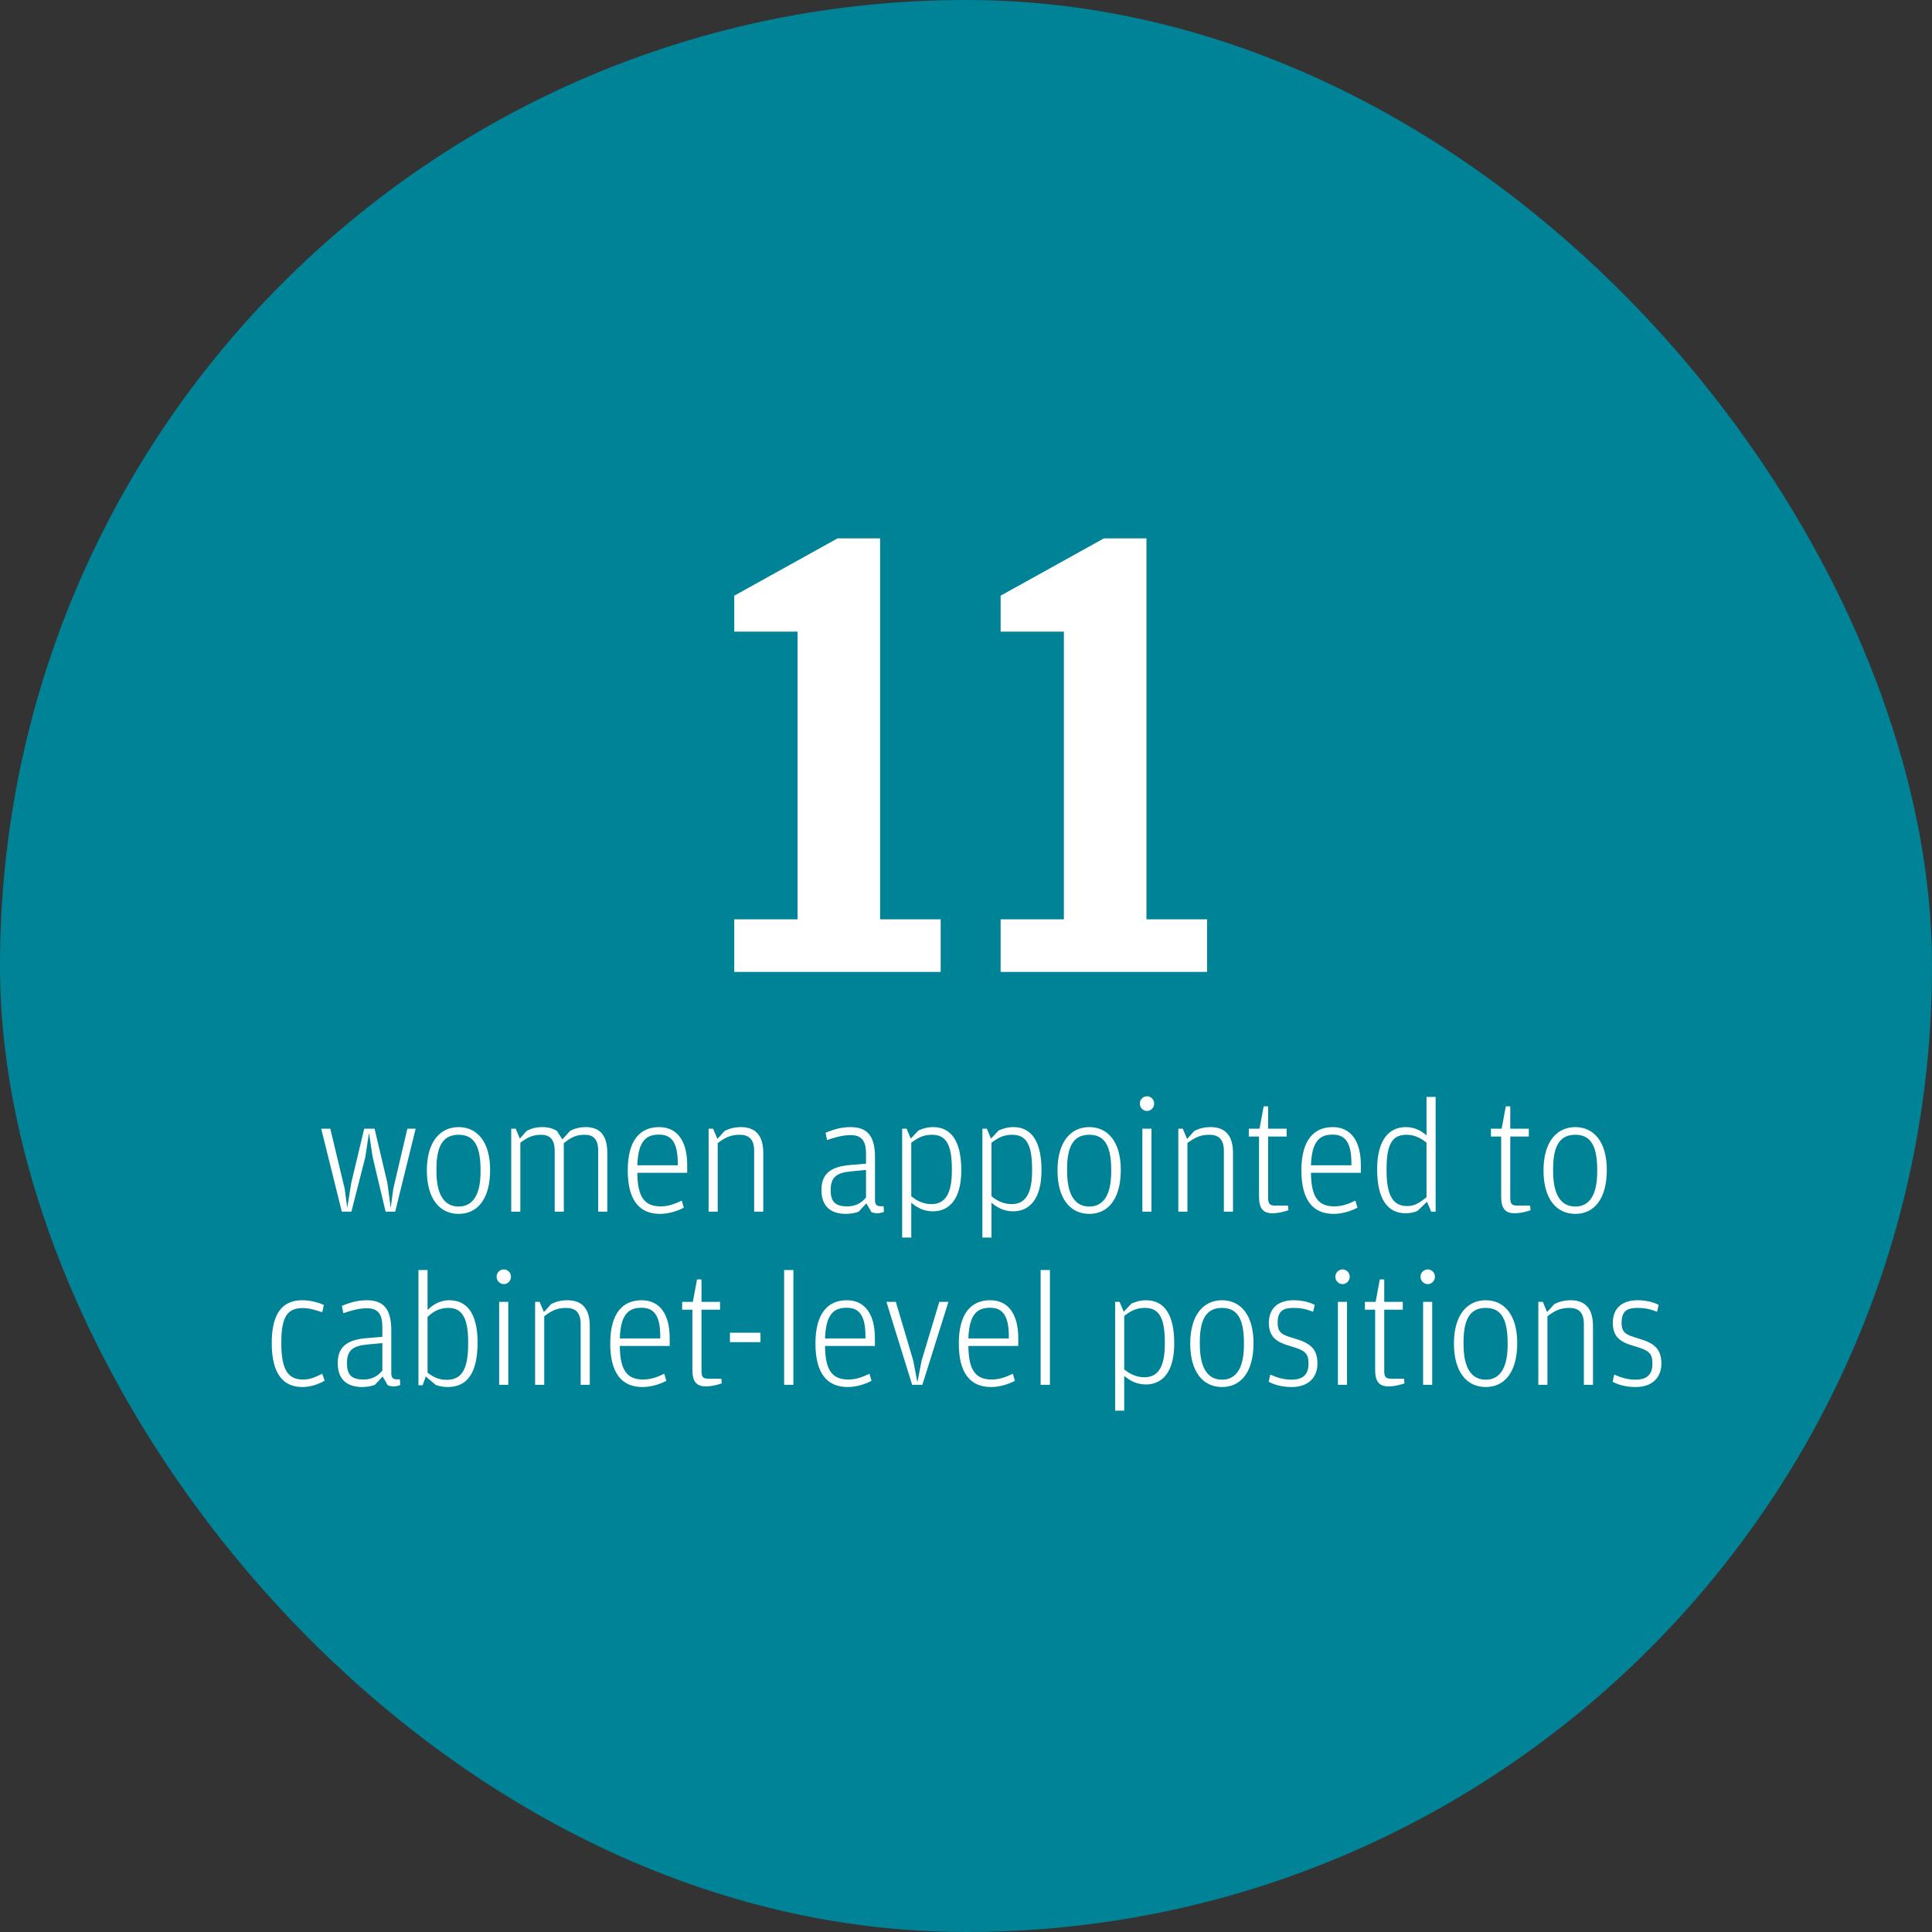
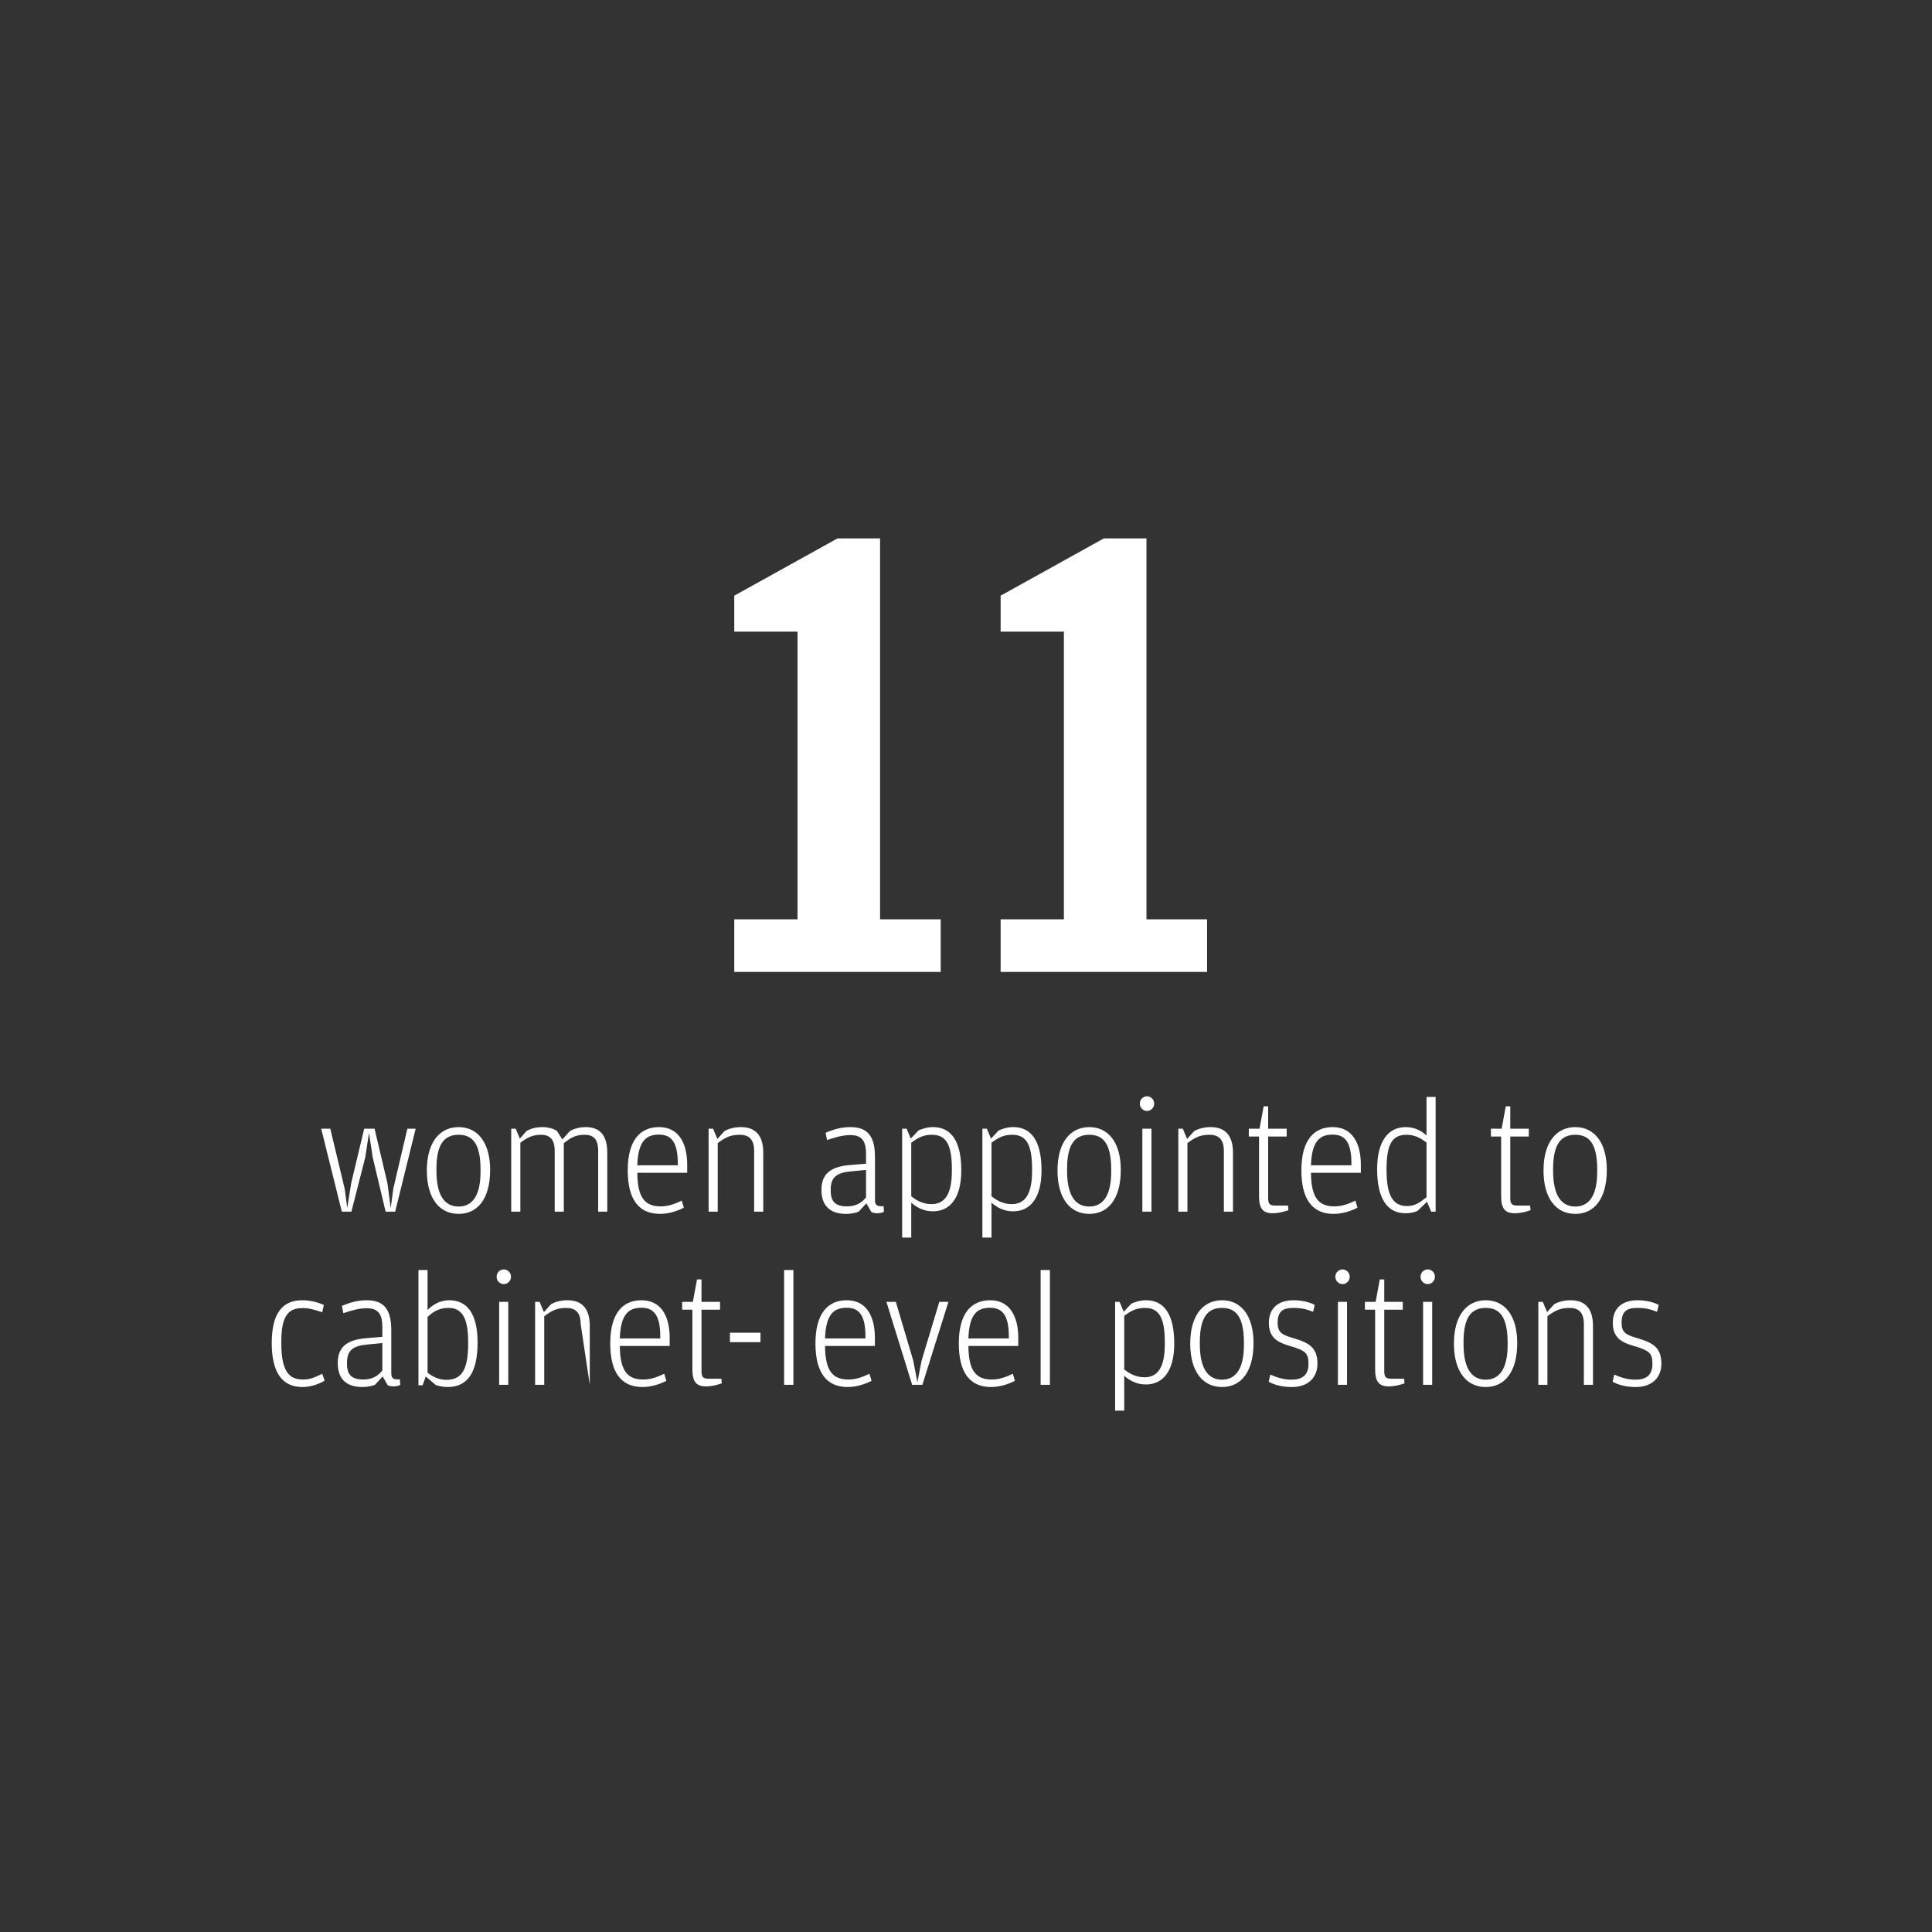
<svg xmlns="http://www.w3.org/2000/svg" width="235px" height="235px" viewBox="0 0 235 235" version="1.1">
  <rect x="0" y="0" width="235" height="235" fill="#333333" stroke="none" />
  <title>Group 2 Copy</title>
  <desc>Created with Sketch.</desc>
  <g id="Page-1" stroke="none" stroke-width="1" fill="none" fill-rule="evenodd">
    <g id="Group-2-Copy">
-       <rect id="Rectangle" fill="#008297" x="0" y="0" width="235" height="235" rx="117.45" />
-       <path d="M114.422,118.22 L114.422,111.821 L107.051,111.821 L107.051,65.489 L101.867,65.489 L89.312,72.455 L89.312,76.829 L97.007,76.829 L97.007,111.821 L89.312,111.821 L89.312,118.22 L114.422,118.22 Z M146.822,118.22 L146.822,111.821 L139.451,111.821 L139.451,65.489 L134.267,65.489 L121.712,72.455 L121.712,76.829 L129.407,76.829 L129.407,111.821 L121.712,111.821 L121.712,118.22 L146.822,118.22 Z M42.743,147.38 L44.435,140.751 L44.882,137.796 L45.329,140.751 L46.904,147.38 L48.07,147.38 L50.558,137.291 L49.547,137.291 L47.837,144.6 L47.526,146.933 L47.117,143.881 L45.562,137.291 L44.299,137.291 L42.724,143.881 L42.238,146.933 L41.927,144.6 L40.177,137.291 L39.069,137.291 L41.577,147.38 L42.743,147.38 Z M55.788,147.652 C58.101,147.652 59.617,145.805 59.617,142.306 C59.617,138.885 58.043,137.096 55.788,137.096 C53.533,137.096 51.919,138.885 51.919,142.364 C51.919,145.805 53.474,147.652 55.788,147.652 Z M55.788,146.758 C54.213,146.758 53.086,145.592 53.086,142.423 L53.086,142.17 C53.086,139.04 54.135,138.029 55.788,138.029 C57.421,138.029 58.451,139.021 58.451,142.267 L58.451,142.52 C58.451,145.592 57.343,146.758 55.788,146.758 Z M63.292,147.38 L63.292,139.001 C64.05,138.418 64.73,138.029 65.799,138.029 C66.771,138.029 67.471,138.476 67.471,139.993 L67.471,147.38 L68.579,147.38 L68.579,139.06 C69.337,138.438 69.979,138.029 71.087,138.029 C72.117,138.029 72.759,138.476 72.759,139.993 L72.759,147.38 L73.867,147.38 L73.867,140.226 C73.867,137.913 72.817,137.096 71.243,137.096 C70.387,137.096 69.707,137.349 69.337,137.563 L68.404,138.593 L67.743,137.563 C67.238,137.252 66.694,137.096 65.955,137.096 C65.061,137.096 64.439,137.349 64.05,137.563 L63.233,138.496 L62.728,137.291 L62.183,137.291 L62.183,147.38 L63.292,147.38 Z M80.282,147.652 C81.449,147.652 82.576,147.224 83.179,146.894 L82.926,146.039 C81.993,146.486 81.235,146.738 80.36,146.738 C78.474,146.738 77.541,145.708 77.522,142.656 L83.587,142.656 L83.587,141.704 C83.587,138.904 82.459,137.096 80.165,137.096 C77.93,137.096 76.355,138.613 76.355,142.345 C76.355,145.922 77.716,147.652 80.282,147.652 Z M82.44,141.742 L77.522,141.742 C77.619,138.671 78.688,138.01 80.165,138.01 C81.662,138.01 82.44,138.943 82.44,141.49 L82.44,141.742 Z M87.3,147.38 L87.3,139.04 C88.136,138.418 88.797,138.029 89.963,138.029 C90.994,138.029 91.732,138.476 91.732,139.993 L91.732,147.38 L92.84,147.38 L92.84,140.226 C92.84,137.913 91.713,137.096 90.119,137.096 C89.186,137.096 88.564,137.349 88.136,137.563 L87.261,138.535 L86.736,137.291 L86.192,137.291 L86.192,147.38 L87.3,147.38 Z M102.91,147.652 C103.493,147.652 104.077,147.536 104.446,147.38 L105.379,146.369 L106.001,147.438 C106.235,147.536 106.468,147.574 106.721,147.574 C107.07,147.574 107.362,147.477 107.518,147.399 L107.479,146.719 L107.148,146.719 C106.643,146.719 106.429,146.544 106.429,145.941 L106.429,140.751 C106.429,138.243 105.554,137.096 103.455,137.096 C102.269,137.096 101.394,137.388 100.422,137.777 L100.597,138.671 C101.588,138.34 102.483,138.068 103.474,138.068 C105.01,138.068 105.34,139.04 105.34,140.362 L105.34,141.548 L103.435,141.704 C101.063,141.898 99.917,142.753 99.917,144.736 C99.917,146.894 101.219,147.652 102.91,147.652 Z M103.046,146.738 C101.647,146.738 101.044,146.194 101.044,144.833 L101.044,144.697 C101.044,143.181 101.783,142.637 103.513,142.481 L105.34,142.306 L105.34,145.65 C104.874,146.214 104.213,146.738 103.046,146.738 Z M110.842,150.529 L110.842,146.291 C111.406,146.777 112.261,147.341 113.466,147.341 C115.546,147.341 116.927,145.747 116.927,142.345 C116.927,138.826 115.702,137.096 113.505,137.096 C112.766,137.096 112.222,137.291 111.717,137.504 L110.783,138.496 L110.278,137.291 L109.734,137.291 L109.734,150.529 L110.842,150.529 Z M113.291,146.466 C112.125,146.466 111.289,145.864 110.842,145.514 L110.842,139.001 C111.697,138.34 112.378,138.029 113.35,138.029 C114.944,138.029 115.78,139.001 115.78,142.17 L115.78,142.442 C115.78,145.378 114.846,146.466 113.291,146.466 Z M120.601,150.529 L120.601,146.291 C121.164,146.777 122.02,147.341 123.225,147.341 C125.305,147.341 126.685,145.747 126.685,142.345 C126.685,138.826 125.461,137.096 123.264,137.096 C122.525,137.096 121.981,137.291 121.475,137.504 L120.542,138.496 L120.037,137.291 L119.493,137.291 L119.493,150.529 L120.601,150.529 Z M123.05,146.466 C121.884,146.466 121.048,145.864 120.601,145.514 L120.601,139.001 C121.456,138.34 122.136,138.029 123.108,138.029 C124.703,138.029 125.538,139.001 125.538,142.17 L125.538,142.442 C125.538,145.378 124.605,146.466 123.05,146.466 Z M132.498,147.652 C134.811,147.652 136.328,145.805 136.328,142.306 C136.328,138.885 134.753,137.096 132.498,137.096 C130.243,137.096 128.629,138.885 128.629,142.364 C128.629,145.805 130.185,147.652 132.498,147.652 Z M132.498,146.758 C130.923,146.758 129.796,145.592 129.796,142.423 L129.796,142.17 C129.796,139.04 130.846,138.029 132.498,138.029 C134.131,138.029 135.161,139.021 135.161,142.267 L135.161,142.52 C135.161,145.592 134.053,146.758 132.498,146.758 Z M139.516,135.133 C139.982,135.133 140.391,134.744 140.391,134.239 C140.391,133.733 139.982,133.344 139.516,133.344 C139.049,133.344 138.641,133.733 138.641,134.239 C138.641,134.744 139.049,135.133 139.516,135.133 Z M140.06,147.38 L140.06,137.291 L138.952,137.291 L138.952,147.38 L140.06,147.38 Z M144.434,147.38 L144.434,139.04 C145.27,138.418 145.931,138.029 147.097,138.029 C148.128,138.029 148.866,138.476 148.866,139.993 L148.866,147.38 L149.975,147.38 L149.975,140.226 C149.975,137.913 148.847,137.096 147.253,137.096 C146.32,137.096 145.698,137.349 145.27,137.563 L144.395,138.535 L143.87,137.291 L143.326,137.291 L143.326,147.38 L144.434,147.38 Z M154.776,147.574 C155.515,147.574 156.137,147.399 156.72,147.205 L156.662,146.641 L155.087,146.641 C154.426,146.641 154.251,146.408 154.251,145.708 L154.251,138.243 L156.506,138.243 L156.506,137.291 L154.251,137.291 L154.251,134.569 L153.707,134.569 L153.202,137.291 L151.899,137.291 L151.899,138.243 L153.143,138.243 L153.143,145.533 C153.143,146.972 153.61,147.574 154.776,147.574 Z M162.222,147.652 C163.388,147.652 164.516,147.224 165.118,146.894 L164.866,146.039 C163.932,146.486 163.174,146.738 162.299,146.738 C160.414,146.738 159.481,145.708 159.461,142.656 L165.527,142.656 L165.527,141.704 C165.527,138.904 164.399,137.096 162.105,137.096 C159.869,137.096 158.295,138.613 158.295,142.345 C158.295,145.922 159.656,147.652 162.222,147.652 Z M164.38,141.742 L159.461,141.742 C159.558,138.671 160.628,138.01 162.105,138.01 C163.602,138.01 164.38,138.943 164.38,141.49 L164.38,141.742 Z M170.95,147.574 C171.65,147.574 172.136,147.419 172.428,147.283 L173.575,146.175 L174.08,147.38 L174.624,147.38 L174.624,133.422 L173.516,133.422 L173.516,138.107 C172.972,137.621 172.156,137.096 170.989,137.096 C168.89,137.096 167.509,138.749 167.509,142.228 C167.509,145.747 168.715,147.574 170.95,147.574 Z M171.145,146.7 C169.57,146.7 168.656,145.611 168.656,142.403 L168.656,142.131 C168.656,138.846 169.551,138.029 171.125,138.029 C172.233,138.029 173.069,138.632 173.516,138.982 L173.516,145.63 C172.642,146.311 172.097,146.7 171.145,146.7 Z M184.228,147.574 C184.967,147.574 185.589,147.399 186.172,147.205 L186.113,146.641 L184.539,146.641 C183.878,146.641 183.703,146.408 183.703,145.708 L183.703,138.243 L185.958,138.243 L185.958,137.291 L183.703,137.291 L183.703,134.569 L183.159,134.569 L182.653,137.291 L181.351,137.291 L181.351,138.243 L182.595,138.243 L182.595,145.533 C182.595,146.972 183.061,147.574 184.228,147.574 Z M191.615,147.652 C193.928,147.652 195.445,145.805 195.445,142.306 C195.445,138.885 193.87,137.096 191.615,137.096 C189.36,137.096 187.746,138.885 187.746,142.364 C187.746,145.805 189.302,147.652 191.615,147.652 Z M191.615,146.758 C190.04,146.758 188.913,145.592 188.913,142.423 L188.913,142.17 C188.913,139.04 189.963,138.029 191.615,138.029 C193.248,138.029 194.278,139.021 194.278,142.267 L194.278,142.52 C194.278,145.592 193.17,146.758 191.615,146.758 Z M36.766,168.712 C37.854,168.712 38.846,168.323 39.487,167.935 L39.196,167.099 C38.243,167.546 37.757,167.798 36.843,167.798 C35.191,167.798 34.219,166.826 34.219,163.444 L34.219,163.191 C34.219,159.906 35.152,159.109 36.843,159.109 C37.582,159.109 38.224,159.303 39.196,159.614 L39.39,158.72 C38.651,158.409 37.757,158.156 36.766,158.156 C34.336,158.156 33.053,159.77 33.053,163.366 C33.053,167.001 34.375,168.712 36.766,168.712 Z M44.075,168.712 C44.658,168.712 45.242,168.596 45.611,168.44 L46.544,167.429 L47.166,168.498 C47.399,168.596 47.633,168.634 47.885,168.634 C48.235,168.634 48.527,168.537 48.682,168.459 L48.644,167.779 L48.313,167.779 C47.808,167.779 47.594,167.604 47.594,167.001 L47.594,161.811 C47.594,159.303 46.719,158.156 44.619,158.156 C43.434,158.156 42.559,158.448 41.587,158.837 L41.762,159.731 C42.753,159.4 43.647,159.128 44.639,159.128 C46.175,159.128 46.505,160.1 46.505,161.422 L46.505,162.608 L44.6,162.764 C42.228,162.958 41.081,163.813 41.081,165.796 C41.081,167.954 42.384,168.712 44.075,168.712 Z M44.211,167.798 C42.812,167.798 42.209,167.254 42.209,165.893 L42.209,165.757 C42.209,164.241 42.948,163.697 44.678,163.541 L46.505,163.366 L46.505,166.71 C46.039,167.274 45.378,167.798 44.211,167.798 Z M54.437,168.712 C56.731,168.712 58.091,167.157 58.091,163.288 C58.091,159.731 56.769,158.156 54.65,158.156 C53.426,158.156 52.57,158.778 52.007,159.342 L52.007,154.482 L50.899,154.482 L50.899,168.498 L51.404,168.498 L51.793,167.429 L52.998,168.459 C53.27,168.557 53.795,168.712 54.437,168.712 Z M54.301,167.837 C53.406,167.837 52.668,167.487 52.007,166.963 L52.007,160.197 C52.454,159.75 53.231,159.089 54.534,159.089 C55.953,159.089 56.944,159.925 56.944,163.191 L56.944,163.463 C56.944,166.729 56.07,167.837 54.301,167.837 Z M61.28,156.193 C61.746,156.193 62.154,155.804 62.154,155.299 C62.154,154.793 61.746,154.404 61.28,154.404 C60.813,154.404 60.405,154.793 60.405,155.299 C60.405,155.804 60.813,156.193 61.28,156.193 Z M61.824,168.44 L61.824,158.351 L60.716,158.351 L60.716,168.44 L61.824,168.44 Z M66.198,168.44 L66.198,160.1 C67.034,159.478 67.695,159.089 68.861,159.089 C69.891,159.089 70.63,159.536 70.63,161.053 L70.63,168.44 L71.738,168.44 L71.738,161.286 C71.738,158.973 70.611,158.156 69.017,158.156 C68.084,158.156 67.461,158.409 67.034,158.623 L66.159,159.595 L65.634,158.351 L65.09,158.351 L65.09,168.44 L66.198,168.44 Z M78.153,168.712 C79.32,168.712 80.447,168.284 81.05,167.954 L80.797,167.099 C79.864,167.546 79.106,167.798 78.231,167.798 C76.346,167.798 75.412,166.768 75.393,163.716 L81.458,163.716 L81.458,162.764 C81.458,159.964 80.331,158.156 78.037,158.156 C75.801,158.156 74.227,159.673 74.227,163.405 C74.227,166.982 75.587,168.712 78.153,168.712 Z M80.311,162.802 L75.393,162.802 C75.49,159.731 76.559,159.07 78.037,159.07 C79.534,159.07 80.311,160.003 80.311,162.55 L80.311,162.802 Z M85.852,168.634 C86.59,168.634 87.212,168.459 87.796,168.265 L87.737,167.701 L86.163,167.701 C85.502,167.701 85.327,167.468 85.327,166.768 L85.327,159.303 L87.582,159.303 L87.582,158.351 L85.327,158.351 L85.327,155.629 L84.782,155.629 L84.277,158.351 L82.975,158.351 L82.975,159.303 L84.219,159.303 L84.219,166.593 C84.219,168.032 84.685,168.634 85.852,168.634 Z M92.5,163.25 L92.5,162.103 L88.787,162.103 L88.787,163.25 L92.5,163.25 Z M96.505,168.44 L96.505,154.482 L95.377,154.482 L95.377,168.44 L96.505,168.44 Z M103.114,168.712 C104.281,168.712 105.408,168.284 106.011,167.954 L105.758,167.099 C104.825,167.546 104.067,167.798 103.192,167.798 C101.306,167.798 100.373,166.768 100.354,163.716 L106.419,163.716 L106.419,162.764 C106.419,159.964 105.292,158.156 102.998,158.156 C100.762,158.156 99.188,159.673 99.188,163.405 C99.188,166.982 100.548,168.712 103.114,168.712 Z M105.272,162.802 L100.354,162.802 C100.451,159.731 101.52,159.07 102.998,159.07 C104.495,159.07 105.272,160.003 105.272,162.55 L105.272,162.802 Z M112.193,168.44 L115.362,158.351 L114.254,158.351 L112.096,165.505 L111.59,168.129 L111.085,165.505 L108.966,158.351 L107.819,158.351 L110.949,168.44 L112.193,168.44 Z M120.552,168.712 C121.718,168.712 122.846,168.284 123.449,167.954 L123.196,167.099 C122.263,167.546 121.505,167.798 120.63,167.798 C118.744,167.798 117.811,166.768 117.792,163.716 L123.857,163.716 L123.857,162.764 C123.857,159.964 122.729,158.156 120.435,158.156 C118.2,158.156 116.625,159.673 116.625,163.405 C116.625,166.982 117.986,168.712 120.552,168.712 Z M122.71,162.802 L117.792,162.802 C117.889,159.731 118.958,159.07 120.435,159.07 C121.932,159.07 122.71,160.003 122.71,162.55 L122.71,162.802 Z M127.706,168.44 L127.706,154.482 L126.578,154.482 L126.578,168.44 L127.706,168.44 Z M136.746,171.589 L136.746,167.351 C137.309,167.837 138.165,168.401 139.37,168.401 C141.45,168.401 142.83,166.807 142.83,163.405 C142.83,159.886 141.606,158.156 139.409,158.156 C138.67,158.156 138.126,158.351 137.62,158.564 L136.687,159.556 L136.182,158.351 L135.638,158.351 L135.638,171.589 L136.746,171.589 Z M139.195,167.526 C138.029,167.526 137.193,166.924 136.746,166.574 L136.746,160.061 C137.601,159.4 138.281,159.089 139.253,159.089 C140.847,159.089 141.683,160.061 141.683,163.23 L141.683,163.502 C141.683,166.438 140.75,167.526 139.195,167.526 Z M148.643,168.712 C150.956,168.712 152.473,166.865 152.473,163.366 C152.473,159.945 150.898,158.156 148.643,158.156 C146.388,158.156 144.774,159.945 144.774,163.424 C144.774,166.865 146.33,168.712 148.643,168.712 Z M148.643,167.818 C147.068,167.818 145.941,166.652 145.941,163.483 L145.941,163.23 C145.941,160.1 146.99,159.089 148.643,159.089 C150.276,159.089 151.306,160.081 151.306,163.327 L151.306,163.58 C151.306,166.652 150.198,167.818 148.643,167.818 Z M157.119,168.712 C159.199,168.712 160.249,167.487 160.249,165.874 C160.249,164.027 159.335,163.366 157.508,162.822 C155.991,162.375 155.408,162.161 155.408,160.878 C155.408,159.459 156.108,159.089 157.313,159.089 C158.441,159.089 158.966,159.284 159.724,159.556 L159.918,158.72 C159.315,158.409 158.441,158.156 157.333,158.156 C155.525,158.156 154.339,159.089 154.339,160.917 C154.339,162.666 155.35,163.269 156.827,163.697 C158.791,164.26 159.16,164.591 159.16,165.893 C159.16,167.312 158.343,167.818 157.099,167.818 C156.088,167.818 155.194,167.507 154.514,167.196 L154.319,168.071 C154.883,168.382 155.816,168.712 157.119,168.712 Z M163.301,156.193 C163.767,156.193 164.175,155.804 164.175,155.299 C164.175,154.793 163.767,154.404 163.301,154.404 C162.834,154.404 162.426,154.793 162.426,155.299 C162.426,155.804 162.834,156.193 163.301,156.193 Z M163.845,168.44 L163.845,158.351 L162.737,158.351 L162.737,168.44 L163.845,168.44 Z M168.899,168.634 C169.638,168.634 170.26,168.459 170.843,168.265 L170.785,167.701 L169.21,167.701 C168.549,167.701 168.374,167.468 168.374,166.768 L168.374,159.303 L170.63,159.303 L170.63,158.351 L168.374,158.351 L168.374,155.629 L167.83,155.629 L167.325,158.351 L166.022,158.351 L166.022,159.303 L167.266,159.303 L167.266,166.593 C167.266,168.032 167.733,168.634 168.899,168.634 Z M173.662,156.193 C174.129,156.193 174.537,155.804 174.537,155.299 C174.537,154.793 174.129,154.404 173.662,154.404 C173.196,154.404 172.787,154.793 172.787,155.299 C172.787,155.804 173.196,156.193 173.662,156.193 Z M174.206,168.44 L174.206,158.351 L173.098,158.351 L173.098,168.44 L174.206,168.44 Z M180.719,168.712 C183.032,168.712 184.549,166.865 184.549,163.366 C184.549,159.945 182.974,158.156 180.719,158.156 C178.464,158.156 176.85,159.945 176.85,163.424 C176.85,166.865 178.406,168.712 180.719,168.712 Z M180.719,167.818 C179.144,167.818 178.017,166.652 178.017,163.483 L178.017,163.23 C178.017,160.1 179.066,159.089 180.719,159.089 C182.352,159.089 183.382,160.081 183.382,163.327 L183.382,163.58 C183.382,166.652 182.274,167.818 180.719,167.818 Z M188.223,168.44 L188.223,160.1 C189.059,159.478 189.72,159.089 190.886,159.089 C191.916,159.089 192.655,159.536 192.655,161.053 L192.655,168.44 L193.763,168.44 L193.763,161.286 C193.763,158.973 192.636,158.156 191.042,158.156 C190.108,158.156 189.486,158.409 189.059,158.623 L188.184,159.595 L187.659,158.351 L187.115,158.351 L187.115,168.44 L188.223,168.44 Z M198.954,168.712 C201.034,168.712 202.083,167.487 202.083,165.874 C202.083,164.027 201.17,163.366 199.342,162.822 C197.826,162.375 197.243,162.161 197.243,160.878 C197.243,159.459 197.943,159.089 199.148,159.089 C200.276,159.089 200.8,159.284 201.559,159.556 L201.753,158.72 C201.15,158.409 200.276,158.156 199.167,158.156 C197.36,158.156 196.174,159.089 196.174,160.917 C196.174,162.666 197.185,163.269 198.662,163.697 C200.625,164.26 200.995,164.591 200.995,165.893 C200.995,167.312 200.178,167.818 198.934,167.818 C197.923,167.818 197.029,167.507 196.349,167.196 L196.154,168.071 C196.718,168.382 197.651,168.712 198.954,168.712 Z" id="11womenappointedtocabinet-levelpositions" fill="#FFFFFF" fill-rule="nonzero" />
+       <path d="M114.422,118.22 L114.422,111.821 L107.051,111.821 L107.051,65.489 L101.867,65.489 L89.312,72.455 L89.312,76.829 L97.007,76.829 L97.007,111.821 L89.312,111.821 L89.312,118.22 L114.422,118.22 Z M146.822,118.22 L146.822,111.821 L139.451,111.821 L139.451,65.489 L134.267,65.489 L121.712,72.455 L121.712,76.829 L129.407,76.829 L129.407,111.821 L121.712,111.821 L121.712,118.22 L146.822,118.22 Z M42.743,147.38 L44.435,140.751 L44.882,137.796 L45.329,140.751 L46.904,147.38 L48.07,147.38 L50.558,137.291 L49.547,137.291 L47.837,144.6 L47.526,146.933 L47.117,143.881 L45.562,137.291 L44.299,137.291 L42.724,143.881 L42.238,146.933 L41.927,144.6 L40.177,137.291 L39.069,137.291 L41.577,147.38 L42.743,147.38 Z M55.788,147.652 C58.101,147.652 59.617,145.805 59.617,142.306 C59.617,138.885 58.043,137.096 55.788,137.096 C53.533,137.096 51.919,138.885 51.919,142.364 C51.919,145.805 53.474,147.652 55.788,147.652 Z M55.788,146.758 C54.213,146.758 53.086,145.592 53.086,142.423 L53.086,142.17 C53.086,139.04 54.135,138.029 55.788,138.029 C57.421,138.029 58.451,139.021 58.451,142.267 L58.451,142.52 C58.451,145.592 57.343,146.758 55.788,146.758 Z M63.292,147.38 L63.292,139.001 C64.05,138.418 64.73,138.029 65.799,138.029 C66.771,138.029 67.471,138.476 67.471,139.993 L67.471,147.38 L68.579,147.38 L68.579,139.06 C69.337,138.438 69.979,138.029 71.087,138.029 C72.117,138.029 72.759,138.476 72.759,139.993 L72.759,147.38 L73.867,147.38 L73.867,140.226 C73.867,137.913 72.817,137.096 71.243,137.096 C70.387,137.096 69.707,137.349 69.337,137.563 L68.404,138.593 L67.743,137.563 C67.238,137.252 66.694,137.096 65.955,137.096 C65.061,137.096 64.439,137.349 64.05,137.563 L63.233,138.496 L62.728,137.291 L62.183,137.291 L62.183,147.38 L63.292,147.38 Z M80.282,147.652 C81.449,147.652 82.576,147.224 83.179,146.894 L82.926,146.039 C81.993,146.486 81.235,146.738 80.36,146.738 C78.474,146.738 77.541,145.708 77.522,142.656 L83.587,142.656 L83.587,141.704 C83.587,138.904 82.459,137.096 80.165,137.096 C77.93,137.096 76.355,138.613 76.355,142.345 C76.355,145.922 77.716,147.652 80.282,147.652 Z M82.44,141.742 L77.522,141.742 C77.619,138.671 78.688,138.01 80.165,138.01 C81.662,138.01 82.44,138.943 82.44,141.49 L82.44,141.742 Z M87.3,147.38 L87.3,139.04 C88.136,138.418 88.797,138.029 89.963,138.029 C90.994,138.029 91.732,138.476 91.732,139.993 L91.732,147.38 L92.84,147.38 L92.84,140.226 C92.84,137.913 91.713,137.096 90.119,137.096 C89.186,137.096 88.564,137.349 88.136,137.563 L87.261,138.535 L86.736,137.291 L86.192,137.291 L86.192,147.38 L87.3,147.38 Z M102.91,147.652 C103.493,147.652 104.077,147.536 104.446,147.38 L105.379,146.369 L106.001,147.438 C106.235,147.536 106.468,147.574 106.721,147.574 C107.07,147.574 107.362,147.477 107.518,147.399 L107.479,146.719 L107.148,146.719 C106.643,146.719 106.429,146.544 106.429,145.941 L106.429,140.751 C106.429,138.243 105.554,137.096 103.455,137.096 C102.269,137.096 101.394,137.388 100.422,137.777 L100.597,138.671 C101.588,138.34 102.483,138.068 103.474,138.068 C105.01,138.068 105.34,139.04 105.34,140.362 L105.34,141.548 L103.435,141.704 C101.063,141.898 99.917,142.753 99.917,144.736 C99.917,146.894 101.219,147.652 102.91,147.652 Z M103.046,146.738 C101.647,146.738 101.044,146.194 101.044,144.833 L101.044,144.697 C101.044,143.181 101.783,142.637 103.513,142.481 L105.34,142.306 L105.34,145.65 C104.874,146.214 104.213,146.738 103.046,146.738 Z M110.842,150.529 L110.842,146.291 C111.406,146.777 112.261,147.341 113.466,147.341 C115.546,147.341 116.927,145.747 116.927,142.345 C116.927,138.826 115.702,137.096 113.505,137.096 C112.766,137.096 112.222,137.291 111.717,137.504 L110.783,138.496 L110.278,137.291 L109.734,137.291 L109.734,150.529 L110.842,150.529 Z M113.291,146.466 C112.125,146.466 111.289,145.864 110.842,145.514 L110.842,139.001 C111.697,138.34 112.378,138.029 113.35,138.029 C114.944,138.029 115.78,139.001 115.78,142.17 L115.78,142.442 C115.78,145.378 114.846,146.466 113.291,146.466 Z M120.601,150.529 L120.601,146.291 C121.164,146.777 122.02,147.341 123.225,147.341 C125.305,147.341 126.685,145.747 126.685,142.345 C126.685,138.826 125.461,137.096 123.264,137.096 C122.525,137.096 121.981,137.291 121.475,137.504 L120.542,138.496 L120.037,137.291 L119.493,137.291 L119.493,150.529 L120.601,150.529 Z M123.05,146.466 C121.884,146.466 121.048,145.864 120.601,145.514 L120.601,139.001 C121.456,138.34 122.136,138.029 123.108,138.029 C124.703,138.029 125.538,139.001 125.538,142.17 L125.538,142.442 C125.538,145.378 124.605,146.466 123.05,146.466 Z M132.498,147.652 C134.811,147.652 136.328,145.805 136.328,142.306 C136.328,138.885 134.753,137.096 132.498,137.096 C130.243,137.096 128.629,138.885 128.629,142.364 C128.629,145.805 130.185,147.652 132.498,147.652 Z M132.498,146.758 C130.923,146.758 129.796,145.592 129.796,142.423 L129.796,142.17 C129.796,139.04 130.846,138.029 132.498,138.029 C134.131,138.029 135.161,139.021 135.161,142.267 L135.161,142.52 C135.161,145.592 134.053,146.758 132.498,146.758 Z M139.516,135.133 C139.982,135.133 140.391,134.744 140.391,134.239 C140.391,133.733 139.982,133.344 139.516,133.344 C139.049,133.344 138.641,133.733 138.641,134.239 C138.641,134.744 139.049,135.133 139.516,135.133 Z M140.06,147.38 L140.06,137.291 L138.952,137.291 L138.952,147.38 L140.06,147.38 Z M144.434,147.38 L144.434,139.04 C145.27,138.418 145.931,138.029 147.097,138.029 C148.128,138.029 148.866,138.476 148.866,139.993 L148.866,147.38 L149.975,147.38 L149.975,140.226 C149.975,137.913 148.847,137.096 147.253,137.096 C146.32,137.096 145.698,137.349 145.27,137.563 L144.395,138.535 L143.87,137.291 L143.326,137.291 L143.326,147.38 L144.434,147.38 Z M154.776,147.574 C155.515,147.574 156.137,147.399 156.72,147.205 L156.662,146.641 L155.087,146.641 C154.426,146.641 154.251,146.408 154.251,145.708 L154.251,138.243 L156.506,138.243 L156.506,137.291 L154.251,137.291 L154.251,134.569 L153.707,134.569 L153.202,137.291 L151.899,137.291 L151.899,138.243 L153.143,138.243 L153.143,145.533 C153.143,146.972 153.61,147.574 154.776,147.574 Z M162.222,147.652 C163.388,147.652 164.516,147.224 165.118,146.894 L164.866,146.039 C163.932,146.486 163.174,146.738 162.299,146.738 C160.414,146.738 159.481,145.708 159.461,142.656 L165.527,142.656 L165.527,141.704 C165.527,138.904 164.399,137.096 162.105,137.096 C159.869,137.096 158.295,138.613 158.295,142.345 C158.295,145.922 159.656,147.652 162.222,147.652 Z M164.38,141.742 L159.461,141.742 C159.558,138.671 160.628,138.01 162.105,138.01 C163.602,138.01 164.38,138.943 164.38,141.49 L164.38,141.742 Z M170.95,147.574 C171.65,147.574 172.136,147.419 172.428,147.283 L173.575,146.175 L174.08,147.38 L174.624,147.38 L174.624,133.422 L173.516,133.422 L173.516,138.107 C172.972,137.621 172.156,137.096 170.989,137.096 C168.89,137.096 167.509,138.749 167.509,142.228 C167.509,145.747 168.715,147.574 170.95,147.574 Z M171.145,146.7 C169.57,146.7 168.656,145.611 168.656,142.403 L168.656,142.131 C168.656,138.846 169.551,138.029 171.125,138.029 C172.233,138.029 173.069,138.632 173.516,138.982 L173.516,145.63 C172.642,146.311 172.097,146.7 171.145,146.7 Z M184.228,147.574 C184.967,147.574 185.589,147.399 186.172,147.205 L186.113,146.641 L184.539,146.641 C183.878,146.641 183.703,146.408 183.703,145.708 L183.703,138.243 L185.958,138.243 L185.958,137.291 L183.703,137.291 L183.703,134.569 L183.159,134.569 L182.653,137.291 L181.351,137.291 L181.351,138.243 L182.595,138.243 L182.595,145.533 C182.595,146.972 183.061,147.574 184.228,147.574 Z M191.615,147.652 C193.928,147.652 195.445,145.805 195.445,142.306 C195.445,138.885 193.87,137.096 191.615,137.096 C189.36,137.096 187.746,138.885 187.746,142.364 C187.746,145.805 189.302,147.652 191.615,147.652 Z M191.615,146.758 C190.04,146.758 188.913,145.592 188.913,142.423 L188.913,142.17 C188.913,139.04 189.963,138.029 191.615,138.029 C193.248,138.029 194.278,139.021 194.278,142.267 L194.278,142.52 C194.278,145.592 193.17,146.758 191.615,146.758 Z M36.766,168.712 C37.854,168.712 38.846,168.323 39.487,167.935 L39.196,167.099 C38.243,167.546 37.757,167.798 36.843,167.798 C35.191,167.798 34.219,166.826 34.219,163.444 L34.219,163.191 C34.219,159.906 35.152,159.109 36.843,159.109 C37.582,159.109 38.224,159.303 39.196,159.614 L39.39,158.72 C38.651,158.409 37.757,158.156 36.766,158.156 C34.336,158.156 33.053,159.77 33.053,163.366 C33.053,167.001 34.375,168.712 36.766,168.712 Z M44.075,168.712 C44.658,168.712 45.242,168.596 45.611,168.44 L46.544,167.429 L47.166,168.498 C47.399,168.596 47.633,168.634 47.885,168.634 C48.235,168.634 48.527,168.537 48.682,168.459 L48.644,167.779 L48.313,167.779 C47.808,167.779 47.594,167.604 47.594,167.001 L47.594,161.811 C47.594,159.303 46.719,158.156 44.619,158.156 C43.434,158.156 42.559,158.448 41.587,158.837 L41.762,159.731 C42.753,159.4 43.647,159.128 44.639,159.128 C46.175,159.128 46.505,160.1 46.505,161.422 L46.505,162.608 L44.6,162.764 C42.228,162.958 41.081,163.813 41.081,165.796 C41.081,167.954 42.384,168.712 44.075,168.712 Z M44.211,167.798 C42.812,167.798 42.209,167.254 42.209,165.893 L42.209,165.757 C42.209,164.241 42.948,163.697 44.678,163.541 L46.505,163.366 L46.505,166.71 C46.039,167.274 45.378,167.798 44.211,167.798 Z M54.437,168.712 C56.731,168.712 58.091,167.157 58.091,163.288 C58.091,159.731 56.769,158.156 54.65,158.156 C53.426,158.156 52.57,158.778 52.007,159.342 L52.007,154.482 L50.899,154.482 L50.899,168.498 L51.404,168.498 L51.793,167.429 L52.998,168.459 C53.27,168.557 53.795,168.712 54.437,168.712 Z M54.301,167.837 C53.406,167.837 52.668,167.487 52.007,166.963 L52.007,160.197 C52.454,159.75 53.231,159.089 54.534,159.089 C55.953,159.089 56.944,159.925 56.944,163.191 L56.944,163.463 C56.944,166.729 56.07,167.837 54.301,167.837 Z M61.28,156.193 C61.746,156.193 62.154,155.804 62.154,155.299 C62.154,154.793 61.746,154.404 61.28,154.404 C60.813,154.404 60.405,154.793 60.405,155.299 C60.405,155.804 60.813,156.193 61.28,156.193 Z M61.824,168.44 L61.824,158.351 L60.716,158.351 L60.716,168.44 L61.824,168.44 Z M66.198,168.44 L66.198,160.1 C67.034,159.478 67.695,159.089 68.861,159.089 C69.891,159.089 70.63,159.536 70.63,161.053 L71.738,168.44 L71.738,161.286 C71.738,158.973 70.611,158.156 69.017,158.156 C68.084,158.156 67.461,158.409 67.034,158.623 L66.159,159.595 L65.634,158.351 L65.09,158.351 L65.09,168.44 L66.198,168.44 Z M78.153,168.712 C79.32,168.712 80.447,168.284 81.05,167.954 L80.797,167.099 C79.864,167.546 79.106,167.798 78.231,167.798 C76.346,167.798 75.412,166.768 75.393,163.716 L81.458,163.716 L81.458,162.764 C81.458,159.964 80.331,158.156 78.037,158.156 C75.801,158.156 74.227,159.673 74.227,163.405 C74.227,166.982 75.587,168.712 78.153,168.712 Z M80.311,162.802 L75.393,162.802 C75.49,159.731 76.559,159.07 78.037,159.07 C79.534,159.07 80.311,160.003 80.311,162.55 L80.311,162.802 Z M85.852,168.634 C86.59,168.634 87.212,168.459 87.796,168.265 L87.737,167.701 L86.163,167.701 C85.502,167.701 85.327,167.468 85.327,166.768 L85.327,159.303 L87.582,159.303 L87.582,158.351 L85.327,158.351 L85.327,155.629 L84.782,155.629 L84.277,158.351 L82.975,158.351 L82.975,159.303 L84.219,159.303 L84.219,166.593 C84.219,168.032 84.685,168.634 85.852,168.634 Z M92.5,163.25 L92.5,162.103 L88.787,162.103 L88.787,163.25 L92.5,163.25 Z M96.505,168.44 L96.505,154.482 L95.377,154.482 L95.377,168.44 L96.505,168.44 Z M103.114,168.712 C104.281,168.712 105.408,168.284 106.011,167.954 L105.758,167.099 C104.825,167.546 104.067,167.798 103.192,167.798 C101.306,167.798 100.373,166.768 100.354,163.716 L106.419,163.716 L106.419,162.764 C106.419,159.964 105.292,158.156 102.998,158.156 C100.762,158.156 99.188,159.673 99.188,163.405 C99.188,166.982 100.548,168.712 103.114,168.712 Z M105.272,162.802 L100.354,162.802 C100.451,159.731 101.52,159.07 102.998,159.07 C104.495,159.07 105.272,160.003 105.272,162.55 L105.272,162.802 Z M112.193,168.44 L115.362,158.351 L114.254,158.351 L112.096,165.505 L111.59,168.129 L111.085,165.505 L108.966,158.351 L107.819,158.351 L110.949,168.44 L112.193,168.44 Z M120.552,168.712 C121.718,168.712 122.846,168.284 123.449,167.954 L123.196,167.099 C122.263,167.546 121.505,167.798 120.63,167.798 C118.744,167.798 117.811,166.768 117.792,163.716 L123.857,163.716 L123.857,162.764 C123.857,159.964 122.729,158.156 120.435,158.156 C118.2,158.156 116.625,159.673 116.625,163.405 C116.625,166.982 117.986,168.712 120.552,168.712 Z M122.71,162.802 L117.792,162.802 C117.889,159.731 118.958,159.07 120.435,159.07 C121.932,159.07 122.71,160.003 122.71,162.55 L122.71,162.802 Z M127.706,168.44 L127.706,154.482 L126.578,154.482 L126.578,168.44 L127.706,168.44 Z M136.746,171.589 L136.746,167.351 C137.309,167.837 138.165,168.401 139.37,168.401 C141.45,168.401 142.83,166.807 142.83,163.405 C142.83,159.886 141.606,158.156 139.409,158.156 C138.67,158.156 138.126,158.351 137.62,158.564 L136.687,159.556 L136.182,158.351 L135.638,158.351 L135.638,171.589 L136.746,171.589 Z M139.195,167.526 C138.029,167.526 137.193,166.924 136.746,166.574 L136.746,160.061 C137.601,159.4 138.281,159.089 139.253,159.089 C140.847,159.089 141.683,160.061 141.683,163.23 L141.683,163.502 C141.683,166.438 140.75,167.526 139.195,167.526 Z M148.643,168.712 C150.956,168.712 152.473,166.865 152.473,163.366 C152.473,159.945 150.898,158.156 148.643,158.156 C146.388,158.156 144.774,159.945 144.774,163.424 C144.774,166.865 146.33,168.712 148.643,168.712 Z M148.643,167.818 C147.068,167.818 145.941,166.652 145.941,163.483 L145.941,163.23 C145.941,160.1 146.99,159.089 148.643,159.089 C150.276,159.089 151.306,160.081 151.306,163.327 L151.306,163.58 C151.306,166.652 150.198,167.818 148.643,167.818 Z M157.119,168.712 C159.199,168.712 160.249,167.487 160.249,165.874 C160.249,164.027 159.335,163.366 157.508,162.822 C155.991,162.375 155.408,162.161 155.408,160.878 C155.408,159.459 156.108,159.089 157.313,159.089 C158.441,159.089 158.966,159.284 159.724,159.556 L159.918,158.72 C159.315,158.409 158.441,158.156 157.333,158.156 C155.525,158.156 154.339,159.089 154.339,160.917 C154.339,162.666 155.35,163.269 156.827,163.697 C158.791,164.26 159.16,164.591 159.16,165.893 C159.16,167.312 158.343,167.818 157.099,167.818 C156.088,167.818 155.194,167.507 154.514,167.196 L154.319,168.071 C154.883,168.382 155.816,168.712 157.119,168.712 Z M163.301,156.193 C163.767,156.193 164.175,155.804 164.175,155.299 C164.175,154.793 163.767,154.404 163.301,154.404 C162.834,154.404 162.426,154.793 162.426,155.299 C162.426,155.804 162.834,156.193 163.301,156.193 Z M163.845,168.44 L163.845,158.351 L162.737,158.351 L162.737,168.44 L163.845,168.44 Z M168.899,168.634 C169.638,168.634 170.26,168.459 170.843,168.265 L170.785,167.701 L169.21,167.701 C168.549,167.701 168.374,167.468 168.374,166.768 L168.374,159.303 L170.63,159.303 L170.63,158.351 L168.374,158.351 L168.374,155.629 L167.83,155.629 L167.325,158.351 L166.022,158.351 L166.022,159.303 L167.266,159.303 L167.266,166.593 C167.266,168.032 167.733,168.634 168.899,168.634 Z M173.662,156.193 C174.129,156.193 174.537,155.804 174.537,155.299 C174.537,154.793 174.129,154.404 173.662,154.404 C173.196,154.404 172.787,154.793 172.787,155.299 C172.787,155.804 173.196,156.193 173.662,156.193 Z M174.206,168.44 L174.206,158.351 L173.098,158.351 L173.098,168.44 L174.206,168.44 Z M180.719,168.712 C183.032,168.712 184.549,166.865 184.549,163.366 C184.549,159.945 182.974,158.156 180.719,158.156 C178.464,158.156 176.85,159.945 176.85,163.424 C176.85,166.865 178.406,168.712 180.719,168.712 Z M180.719,167.818 C179.144,167.818 178.017,166.652 178.017,163.483 L178.017,163.23 C178.017,160.1 179.066,159.089 180.719,159.089 C182.352,159.089 183.382,160.081 183.382,163.327 L183.382,163.58 C183.382,166.652 182.274,167.818 180.719,167.818 Z M188.223,168.44 L188.223,160.1 C189.059,159.478 189.72,159.089 190.886,159.089 C191.916,159.089 192.655,159.536 192.655,161.053 L192.655,168.44 L193.763,168.44 L193.763,161.286 C193.763,158.973 192.636,158.156 191.042,158.156 C190.108,158.156 189.486,158.409 189.059,158.623 L188.184,159.595 L187.659,158.351 L187.115,158.351 L187.115,168.44 L188.223,168.44 Z M198.954,168.712 C201.034,168.712 202.083,167.487 202.083,165.874 C202.083,164.027 201.17,163.366 199.342,162.822 C197.826,162.375 197.243,162.161 197.243,160.878 C197.243,159.459 197.943,159.089 199.148,159.089 C200.276,159.089 200.8,159.284 201.559,159.556 L201.753,158.72 C201.15,158.409 200.276,158.156 199.167,158.156 C197.36,158.156 196.174,159.089 196.174,160.917 C196.174,162.666 197.185,163.269 198.662,163.697 C200.625,164.26 200.995,164.591 200.995,165.893 C200.995,167.312 200.178,167.818 198.934,167.818 C197.923,167.818 197.029,167.507 196.349,167.196 L196.154,168.071 C196.718,168.382 197.651,168.712 198.954,168.712 Z" id="11womenappointedtocabinet-levelpositions" fill="#FFFFFF" fill-rule="nonzero" />
    </g>
  </g>
</svg>